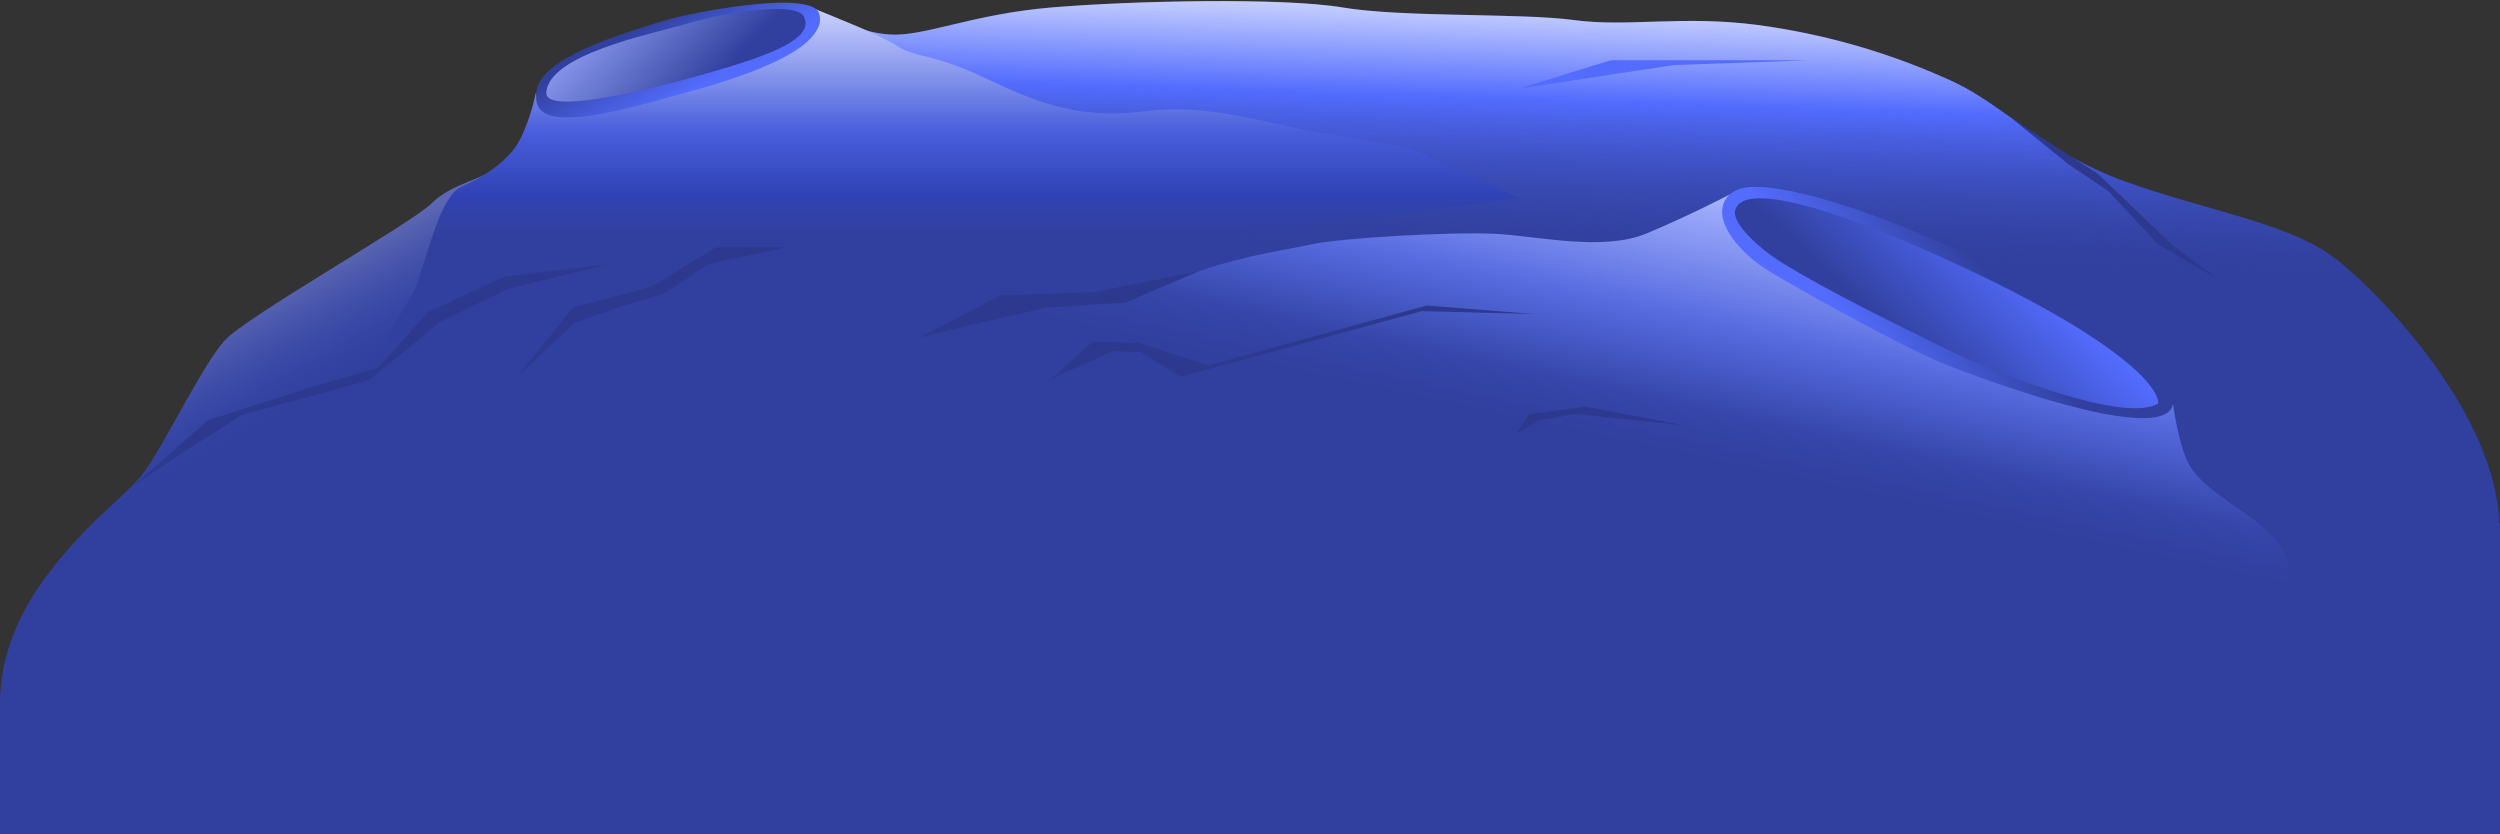
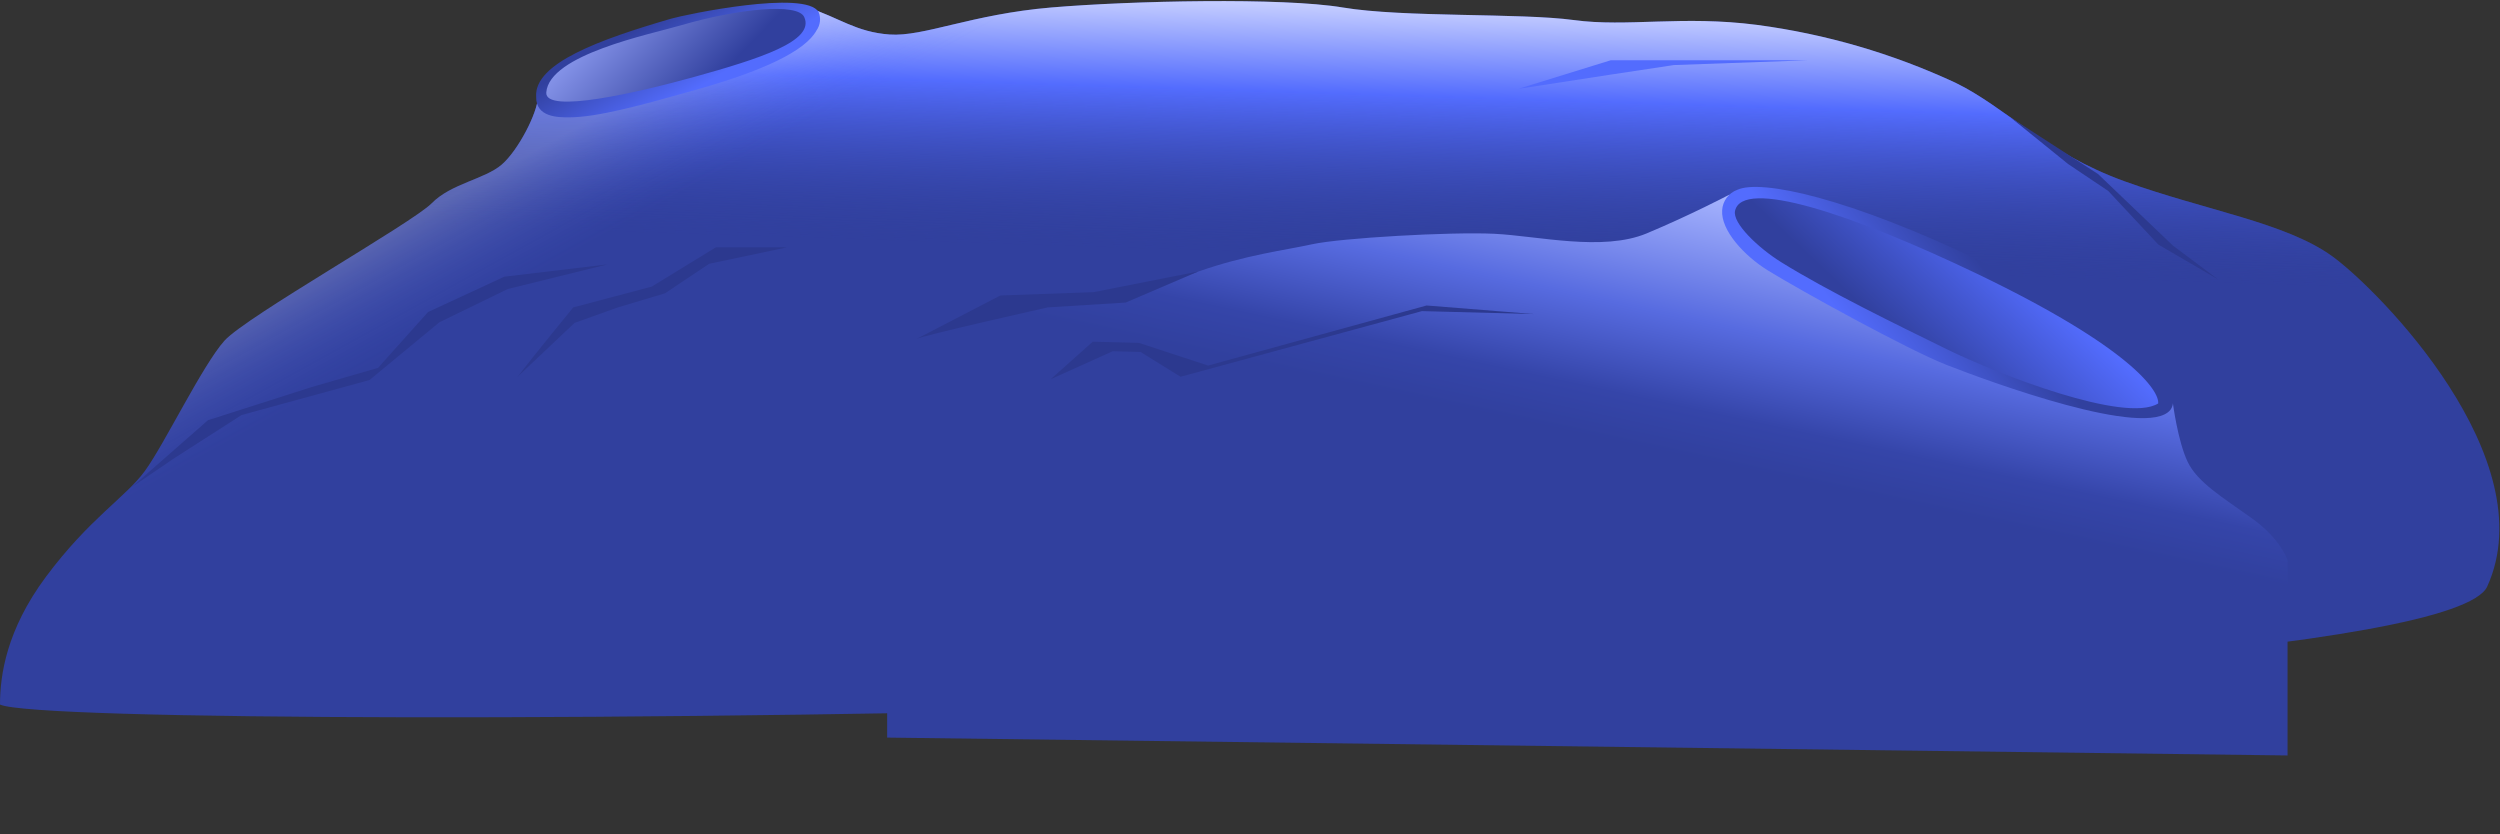
<svg xmlns="http://www.w3.org/2000/svg" width="1639" height="547" viewBox="0 0 1639 547" fill="none">
  <rect x="0" y="0" width="1639" height="547" fill="#333333" stroke="none" />
-   <path d="M0 460L1639 343V547H0V460Z" fill="#31409E" />
  <path d="M30.031 378.253C58.776 339.642 82.415 326.03 95.071 308.654C107.727 291.279 132.953 239.11 147.197 223.323C161.44 207.535 270.453 146.099 283.067 133.229C295.68 120.358 317.86 117.441 328.886 107.96C339.912 98.478 352.482 73.638 352.611 63.857C353.04 37.558 415.805 24.215 441.074 16.321C466.343 8.427 509.031 -1.74 529.581 4.909C550.131 11.559 561.156 21.041 583.294 22.628C605.431 24.215 637.007 9.328 689.133 4.909C741.258 0.49 840.833 -1.74 880.346 4.909C919.858 11.559 996.781 8.384 1031.79 13.147C1066.8 17.909 1103.13 9.972 1151.91 16.321C1196.91 22.295 1240.74 35.068 1281.91 54.204C1314.64 70.034 1340.6 100.023 1393.19 118.985C1445.79 137.948 1498.39 145.885 1528.98 167.979C1559.57 190.074 1668.58 300.717 1630.66 384.462C1592.73 468.206 44.232 482.462 0 461.912C0 442.606 4.29 412.918 30.031 378.253Z" fill="#31409E" />
  <path d="M30.031 378.253C58.776 339.642 82.415 326.03 95.071 308.654C107.727 291.279 132.953 239.11 147.197 223.323C161.44 207.535 270.453 146.099 283.067 133.229C295.68 120.358 317.86 117.441 328.886 107.96C339.912 98.478 352.482 73.638 352.611 63.857C353.04 37.558 415.805 24.215 441.074 16.321C466.343 8.427 509.031 -1.74 529.581 4.909C550.131 11.559 561.156 21.041 583.294 22.628C605.431 24.215 637.007 9.328 689.133 4.909C741.258 0.49 840.833 -1.74 880.346 4.909C919.858 11.559 996.781 8.384 1031.79 13.147C1066.8 17.909 1103.13 9.972 1151.91 16.321C1196.91 22.295 1240.74 35.068 1281.91 54.204C1314.64 70.034 1340.6 100.023 1393.19 118.985C1445.79 137.948 1498.39 145.885 1528.98 167.979C1559.57 190.074 1668.58 300.717 1630.66 384.462C1592.73 468.206 44.232 482.462 0 461.912C0 442.606 4.29 412.918 30.031 378.253Z" fill="url(#paint0_linear_2859_6044)" />
  <path d="M30.031 378.253C58.776 339.642 82.415 326.03 95.071 308.654C107.727 291.279 132.953 239.11 147.197 223.323C161.44 207.535 270.453 146.099 283.067 133.229C295.68 120.358 317.86 117.441 328.886 107.96C339.912 98.478 352.482 73.638 352.611 63.857C353.04 37.558 415.805 24.215 441.074 16.321C466.343 8.427 509.031 -1.74 529.581 4.909C550.131 11.559 561.156 21.041 583.294 22.628C605.431 24.215 637.007 9.328 689.133 4.909C741.258 0.49 840.833 -1.74 880.346 4.909C919.858 11.559 996.781 8.384 1031.79 13.147C1066.8 17.909 1103.13 9.972 1151.91 16.321C1196.91 22.295 1240.74 35.068 1281.91 54.204C1314.64 70.034 1340.6 100.023 1393.19 118.985C1445.79 137.948 1498.39 145.885 1528.98 167.979C1559.57 190.074 1668.58 300.717 1630.66 384.462C1592.73 468.206 44.232 482.462 0 461.912C0 442.606 4.29 412.918 30.031 378.253Z" fill="url(#paint1_linear_2859_6044)" fill-opacity="0.2" />
-   <path d="M996.395 130.097L924.749 97.363C924.749 97.363 892.659 90.756 864.215 86.637C835.771 82.519 793.77 67.417 751.211 72.909C708.652 78.4 680.809 67.889 646.445 51.458C612.081 35.026 600.669 37.901 589.128 30.736C574.456 21.598 553.348 13.833 534.385 5.896C539.405 13.661 525.119 26.832 511.69 34.469C500.708 40.732 464.241 53.731 420.309 63.942C376.378 74.153 354.884 70.249 351.238 60.939C349.153 71.334 345.766 81.424 341.156 90.97C334.334 104.956 316.787 116.282 302.759 122.289C288.73 128.295 281.651 163.689 272.041 189.773L253.121 222.336" fill="url(#paint2_linear_2859_6044)" />
  <path d="M1127.67 146.528C1125.7 140.007 1129.18 131.384 1140.54 128.381C1151.91 125.378 1199.58 128.381 1298.72 176.045C1397.87 223.709 1423.61 254.727 1418.85 267.211C1414.09 279.696 1360.93 283.514 1266.29 238.124C1171.65 192.734 1132.95 163.946 1127.67 146.528Z" fill="url(#paint3_linear_2859_6044)" />
  <path d="M694.109 194.449C729.46 199.941 754.172 188.958 785.747 177.975C817.323 166.992 841.52 164.247 860.268 160.128C879.016 156.009 950.919 151.891 979.535 153.264C1008.15 154.637 1050.71 165.062 1079.58 153.006C1108.45 140.951 1133.94 127.523 1133.94 127.523C1133.94 127.523 1118.02 156.181 1200.39 195.908C1282.76 235.635 1339.87 258.974 1371.74 267.211C1403.62 275.448 1424.51 264.122 1424.51 264.122C1424.51 264.122 1427.73 289.177 1434.21 302.734C1440.69 316.291 1457.16 326.072 1476.38 339.844C1495.6 353.615 1499.72 367.301 1499.72 367.301V495.277L581.62 483.565V261.333L694.109 194.449Z" fill="url(#paint4_linear_2859_6044)" />
  <path d="M1276.16 239.239C1250.42 229.157 1179.93 190.203 1159.08 177.332C1143.46 167.679 1128.1 150.99 1129.05 137.777C1129.22 134.848 1130.25 132.033 1131.99 129.673C1133.73 127.312 1136.12 125.508 1138.87 124.477C1154.27 117.355 1211.5 129.282 1300.7 172.184C1422.24 230.616 1429.79 260.133 1422.84 268.799C1407.18 287.89 1305.37 250.694 1276.16 239.239ZM1137.5 138.206C1135.65 146.314 1152.73 162.488 1167.53 171.755C1198.03 190.76 1243.94 213.069 1276.67 229.115C1309.41 245.16 1393.37 277.894 1414.9 264.509C1415.76 256.186 1396.75 227.87 1296.84 179.82C1213.31 139.75 1142.3 116.755 1137.5 138.206Z" fill="url(#paint5_linear_2859_6044)" />
  <path d="M354.798 60.682C355.098 75.955 385.859 75.698 448.71 57.25C511.561 38.802 538.203 24.816 532.068 10.83C525.933 -3.156 481.058 4.566 438.457 15.592C395.855 26.618 354.455 43.822 354.798 60.682Z" fill="url(#paint6_linear_2859_6044)" />
  <path d="M372.946 76.942C365.91 76.942 351.237 76.942 351.495 63.342C350.165 41.462 393.238 25.846 439.958 12.246C449.182 9.543 528.379 -7.017 536.702 7.956C537.499 9.915 537.788 12.043 537.54 14.144C537.293 16.244 536.517 18.248 535.286 19.968C528.079 33.267 500.707 46.567 453.773 59.566C421.125 68.79 391.737 76.942 372.946 76.942ZM455.403 50.342C497.962 38.502 534.385 26.961 527.264 11.216C522.974 1.563 483.246 5.853 446.48 16.579C425.844 22.628 360.032 35.756 358.145 60.596C357.029 74.882 418.164 60.682 455.403 50.342Z" fill="url(#paint7_linear_2859_6044)" />
  <path d="M339.225 247.09C349.994 233.104 375.82 201.528 375.82 201.528L427.303 187.886L469.304 162.145H516.066L464.971 172.913L435.926 192.305L404.694 201.657L376.679 211.696L339.225 247.09Z" fill="#2C398F" />
  <path d="M995.323 58.279L1055.94 39.531H1110H1184.73L1097.39 42.663L1055.94 48.927L995.323 58.279Z" fill="#536CFE" />
  <path d="M86.061 319.595L136.342 275.491L204.127 253.826L247.844 241.17L280.621 204.575L330.602 181.408L398.43 173.299L332.876 189.473L288.043 211.31L242.224 249.15L158.351 272.102L113.562 300.846L86.061 319.595Z" fill="#2C398F" />
  <path d="M1318.03 76.942L1375.47 114.095L1424.51 160.986L1454.29 183.252L1414.99 160.343L1382.17 125.206L1355.83 107.531L1318.03 76.942Z" fill="#2C398F" />
  <path d="M688.789 248.634L716.418 224.009L746.621 224.781L792.011 239.668L935.26 200.284L1005.71 205.904L932.214 203.974L773.95 247.004L747.736 230.744L729.46 230.273L688.789 248.634Z" fill="#2C398F" />
-   <path d="M993.864 284.544L1002.79 271.416L1039.34 266.611L1104.55 278.923L1033.25 271.416L1008.88 275.577L993.864 284.544Z" fill="#2C398F" />
  <path d="M600.625 222.336C603.886 220.105 686.944 201.529 686.944 201.529L737.997 198.354L785.575 177.975L716.932 191.532L655.84 193.72L600.625 222.336Z" fill="#2C398F" />
  <defs>
    <linearGradient id="paint0_linear_2859_6044" x1="849.457" y1="-26.967" x2="843.022" y2="174.672" gradientUnits="userSpaceOnUse">
      <stop stop-color="white" />
      <stop offset="0.432" stop-color="#536CFE" />
      <stop offset="0.958" stop-color="#31409E" stop-opacity="0" />
    </linearGradient>
    <linearGradient id="paint1_linear_2859_6044" x1="158.738" y1="204.703" x2="193.059" y2="266.911" gradientUnits="userSpaceOnUse">
      <stop stop-color="white" />
      <stop offset="1" stop-color="#536CFE" stop-opacity="0" />
    </linearGradient>
    <linearGradient id="paint2_linear_2859_6044" x1="626.367" y1="153.221" x2="626.367" y2="5.21" gradientUnits="userSpaceOnUse">
      <stop stop-color="#31409E" />
      <stop offset="0.18" stop-color="#3143B6" />
      <stop offset="0.448" stop-color="#485EDC" />
      <stop offset="1" stop-color="#CCD3FF" />
    </linearGradient>
    <linearGradient id="paint3_linear_2859_6044" x1="1249.39" y1="227.784" x2="1311.25" y2="162.187" gradientUnits="userSpaceOnUse">
      <stop stop-color="#31409E" />
      <stop offset="1" stop-color="#536CFE" />
    </linearGradient>
    <linearGradient id="paint4_linear_2859_6044" x1="1059.72" y1="289.82" x2="1096.53" y2="118.814" gradientUnits="userSpaceOnUse">
      <stop stop-color="#31409E" />
      <stop offset="0.18" stop-color="#3545A9" />
      <stop offset="0.51" stop-color="#576BE0" />
      <stop offset="1" stop-color="#A8B5FF" />
    </linearGradient>
    <linearGradient id="paint5_linear_2859_6044" x1="1303.57" y1="180.378" x2="1226.48" y2="235.207" gradientUnits="userSpaceOnUse">
      <stop stop-color="#31409E" />
      <stop offset="1" stop-color="#536CFE" />
    </linearGradient>
    <linearGradient id="paint6_linear_2859_6044" x1="464.369" y1="57.464" x2="390.75" y2="-13.796" gradientUnits="userSpaceOnUse">
      <stop stop-color="#31409E" />
      <stop offset="1" stop-color="#9EACFF" />
    </linearGradient>
    <linearGradient id="paint7_linear_2859_6044" x1="428.718" y1="11.945" x2="456.047" y2="58.365" gradientUnits="userSpaceOnUse">
      <stop stop-color="#31409E" />
      <stop offset="1" stop-color="#536CFE" />
    </linearGradient>
  </defs>
</svg>